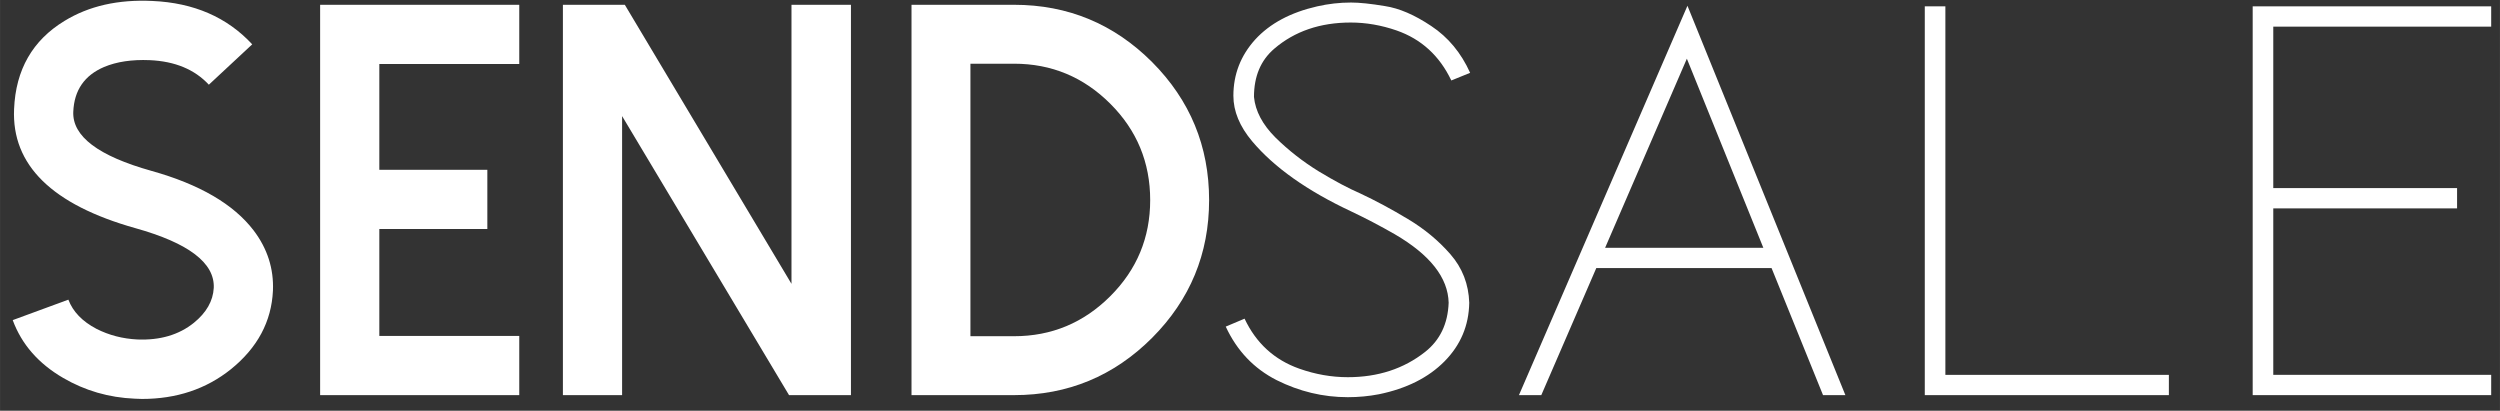
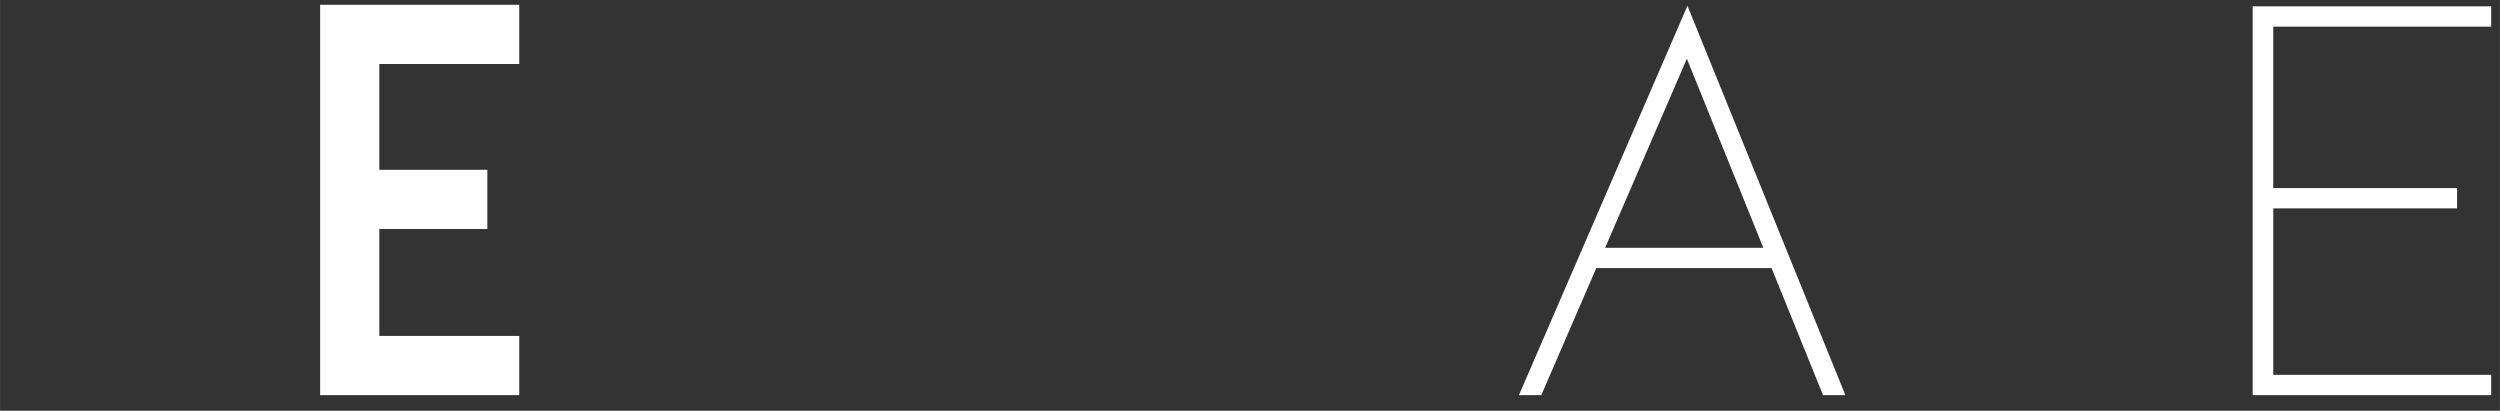
<svg xmlns="http://www.w3.org/2000/svg" width="280" height="46" viewBox="0 0 74.083 12.171" version="1.1" id="svg5">
  <rect x="0" y="0" width="74.083" height="12.171" fill="#333333" stroke="none" />
  <defs id="defs2">
    <rect x="86.998" y="371.297" width="660.099" height="585.956" id="rect3861" />
    <rect x="86.998" y="371.297" width="660.099" height="585.956" id="rect3861-2" />
    <rect x="86.998" y="371.297" width="660.099" height="585.956" id="rect3861-0" />
  </defs>
  <g id="layer1">
    <g aria-label="SendSale" transform="matrix(0.194,0,0,0.194,-16.938,-97.003)" id="text3859-5" style="font-size:192px;line-height:1.45;letter-spacing:0px;word-spacing:0px;white-space:pre;shape-inside:url(#rect3861-0);fill:#ffffff">
-       <path d="m 108.998,560.955 q -0.583,0 -1.125,-0.042 -5.917,-0.25 -10.917,-3.167 -5.667,-3.292 -7.708,-8.833 l 8.5,-3.125 q 1.042,2.75 4.292,4.458 2.875,1.458 6.25,1.625 5.208,0.208 8.625,-2.542 2.875,-2.333 3.042,-5.333 0.25,-5.708 -11.958,-9.125 -19.125,-5.375 -18.542,-18.208 0.375,-9 7.708,-13.458 5.583,-3.417 13.417,-3.042 9.5,0.417 15.25,6.625 l -6.625,6.167 q -3.25,-3.5 -9.042,-3.75 -4.083,-0.167 -6.958,1.042 -4.5,1.917 -4.708,6.833 -0.25,5.625 11.958,9.042 11,3.083 15.583,9.083 3.167,4.167 2.958,9.208 -0.333,7.083 -6.417,12 -5.667,4.542 -13.583,4.542 z" style="font-size:85.333px;font-family:'Dolce Vita Heavy';-inkscape-font-specification:'Dolce Vita Heavy, ';fill:#ffffff" id="path33489" />
      <path d="m 136.206,500.747 v 59.625 h 30.417 v -9.042 h -21.375 v -16.333 h 16.5 v -9.042 h -16.5 v -16.167 h 21.375 v -9.042 z" style="font-size:85.333px;font-family:'Dolce Vita Heavy';-inkscape-font-specification:'Dolce Vita Heavy, ';fill:#ffffff" id="path33491" />
-       <path d="m 208.206,500.747 v 42.625 L 182.748,500.747 h -9.458 v 59.625 h 9.042 V 517.747 l 25.5,42.625 h 9.458 V 500.747 Z" style="font-size:85.333px;font-family:'Dolce Vita Heavy';-inkscape-font-specification:'Dolce Vita Heavy, ';fill:#ffffff" id="path33493" />
-       <path d="m 235.54,551.372 h 6.667 q 8.583,0 14.708,-6.125 6.083,-6.083 6.083,-14.667 0,-8.625 -6.083,-14.708 -6.125,-6.125 -14.708,-6.125 h -6.667 z m -9,9 V 500.747 h 15.667 q 12.333,0 21.083,8.75 8.708,8.75 8.708,21.083 0,12.292 -8.708,21.042 -8.75,8.75 -21.083,8.75 z" style="font-size:85.333px;font-family:'Dolce Vita Heavy';-inkscape-font-specification:'Dolce Vita Heavy, ';fill:#ffffff" id="path33495" />
-       <path d="m 293.182,560.686 q -5.66,0 -10.871,-2.605 -5.211,-2.65 -7.771,-8.176 l 2.875,-1.213 q 2.65,5.615 8.355,7.637 3.684,1.303 7.412,1.303 6.918,0 11.814,-3.863 3.414,-2.695 3.594,-7.502 -0.135,-5.75 -8.221,-10.467 -3.369,-1.932 -6.693,-3.504 -10.062,-4.717 -15.094,-10.691 -2.875,-3.414 -2.875,-6.963 0,-4.896 3.324,-8.58 3.369,-3.684 9.479,-5.076 2.561,-0.584 5.166,-0.584 1.932,0 5.166,0.539 3.279,0.494 7.098,3.055 3.863,2.561 5.93,7.143 l -2.875,1.168 q -2.695,-5.66 -8.355,-7.637 -3.504,-1.213 -7.008,-1.213 -7.008,0 -11.68,3.998 -3.1,2.65 -3.1,7.367 0.314,3.234 3.279,6.199 2.965,2.92 6.604,5.166 3.639,2.201 6.334,3.369 3.549,1.662 7.277,3.908 3.773,2.246 6.514,5.391 2.74,3.145 2.875,7.412 -0.09,5.211 -3.773,8.939 -3.684,3.729 -10.018,5.031 -2.336,0.449 -4.762,0.449 z" style="font-size:92px;font-family:LOVES;-inkscape-font-specification:LOVES;fill:#ffffff" id="path33497" />
      <path d="m 356.657,537.866 -11.68,-28.885 -12.488,28.885 z m 12.533,22.506 h -3.414 l -7.861,-19.406 H 331.141 l -8.4,19.406 h -3.414 l 25.74,-59.477 z" style="font-size:92px;font-family:LOVES;-inkscape-font-specification:LOVES;fill:#ffffff" id="path33499" />
-       <path d="m 418.604,560.372 h -37.285 v -59.387 h 3.145 v 56.287 h 34.141 z" style="font-size:92px;font-family:LOVES;-inkscape-font-specification:LOVES;fill:#ffffff" id="path33501" />
      <path d="m 467.838,560.372 h -36.432 v -59.387 h 36.432 v 3.1 h -33.287 v 24.662 h 28.076 v 3.1 h -28.076 v 25.426 h 33.287 z" style="font-size:92px;font-family:LOVES;-inkscape-font-specification:LOVES;fill:#ffffff" id="path33503" />
    </g>
  </g>
</svg>